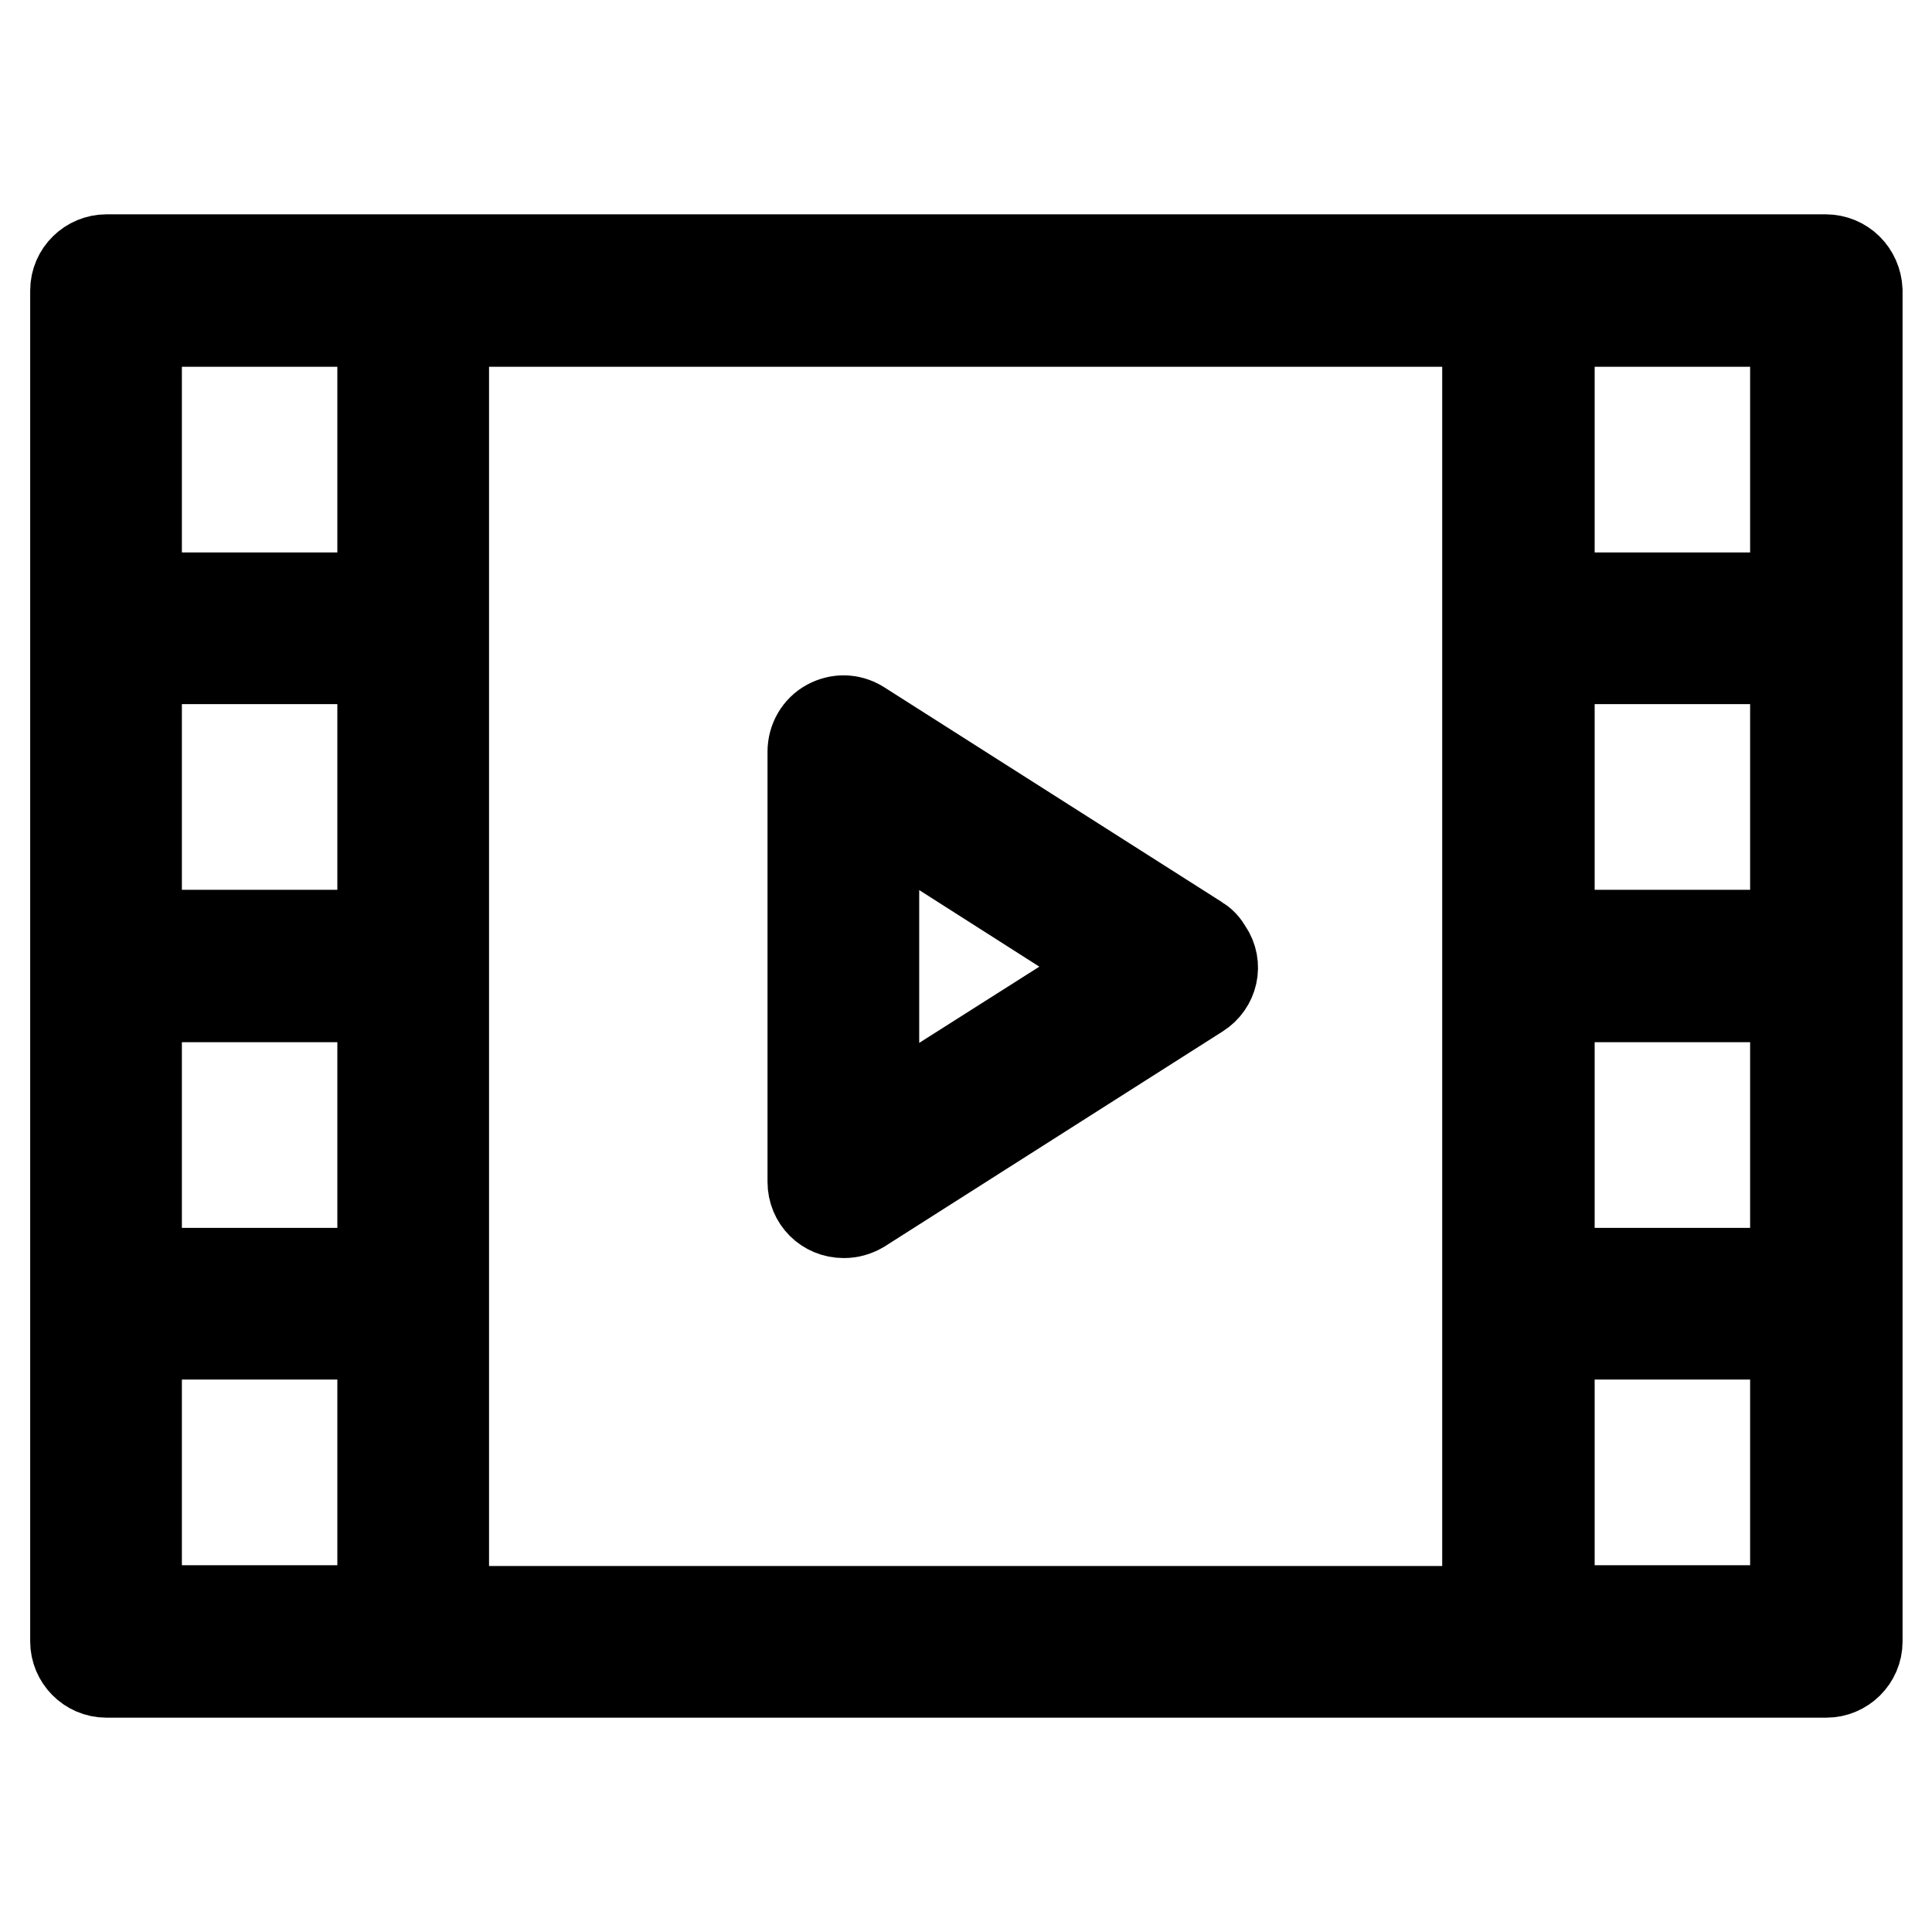
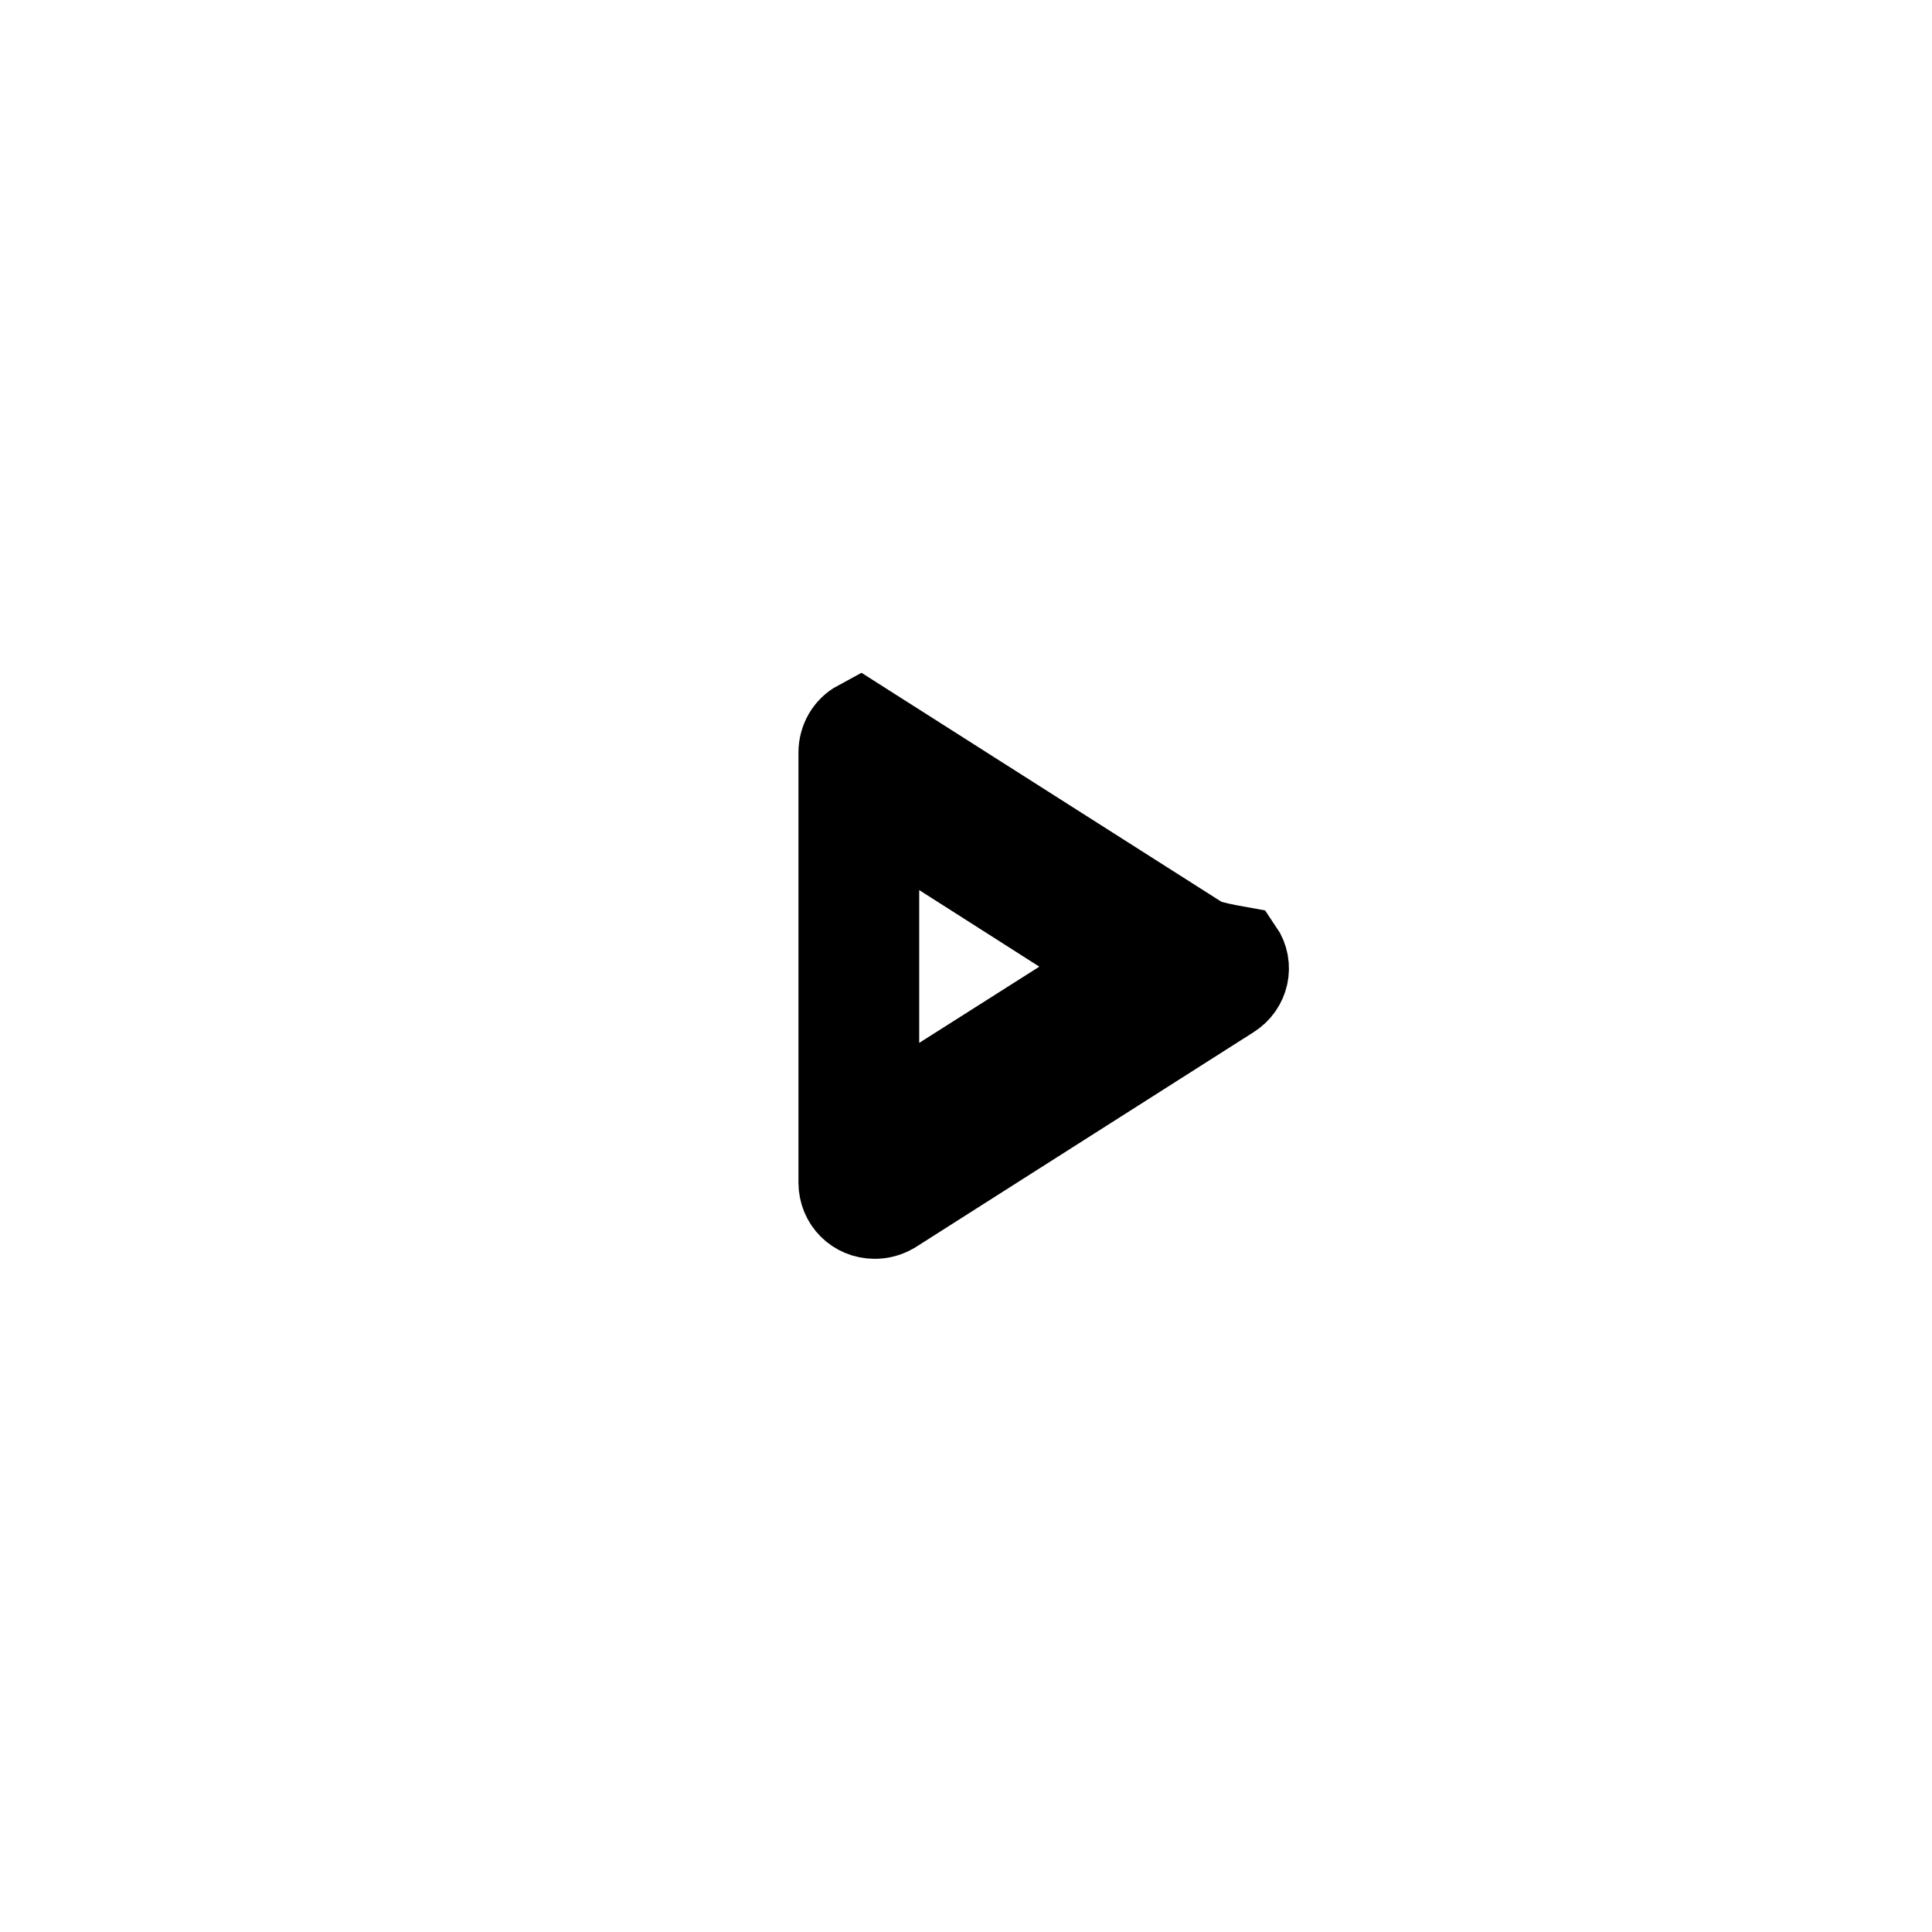
<svg xmlns="http://www.w3.org/2000/svg" version="1.1" x="0px" y="0px" viewBox="0 0 256 256" enable-background="new 0 0 256 256" xml:space="preserve">
  <g>
-     <path stroke-width="12" fill-opacity="0" stroke="#000000" d="M158.7,124.6l-44.8-28.5c-1.3-0.8-2.8-0.8-4.1-0.1c-1.3,0.7-2.1,2.1-2.1,3.6v57c0,2.3,1.8,4.1,4.1,4.1 c0.8,0,1.5-0.2,2.2-0.6l44.8-28.5c1.9-1.2,2.5-3.7,1.2-5.6C159.6,125.3,159.2,124.9,158.7,124.6z M115.8,149.1v-42.1l33.1,21.1 L115.8,149.1z" />
-     <path stroke-width="12" fill-opacity="0" stroke="#000000" d="M241.9,34.4H14.1c-2.2,0-4.1,1.8-4.1,4.1l0,0v179c0,2.2,1.8,4.1,4.1,4.1h227.9c2.2,0,4.1-1.8,4.1-4.1v-179 C246,36.2,244.2,34.4,241.9,34.4L241.9,34.4z M50.7,123.9H18.1V87.3h32.6V123.9z M18.1,132.1h32.6v36.6H18.1V132.1z M58.8,172.8 V42.6h138.3v170.9H58.8V172.8z M237.9,123.9h-32.6V87.3h32.6V123.9z M205.3,132.1h32.6v36.6h-32.6V132.1z M237.9,42.6v36.6h-32.6 V42.6H237.9z M18.1,42.6h32.6v36.6H18.1V42.6z M18.1,213.4v-36.6h32.6v36.6H18.1z M237.9,213.4h-32.6v-36.6h32.6V213.4z" />
+     <path stroke-width="12" fill-opacity="0" stroke="#000000" d="M158.7,124.6l-44.8-28.5c-1.3,0.7-2.1,2.1-2.1,3.6v57c0,2.3,1.8,4.1,4.1,4.1 c0.8,0,1.5-0.2,2.2-0.6l44.8-28.5c1.9-1.2,2.5-3.7,1.2-5.6C159.6,125.3,159.2,124.9,158.7,124.6z M115.8,149.1v-42.1l33.1,21.1 L115.8,149.1z" />
  </g>
</svg>